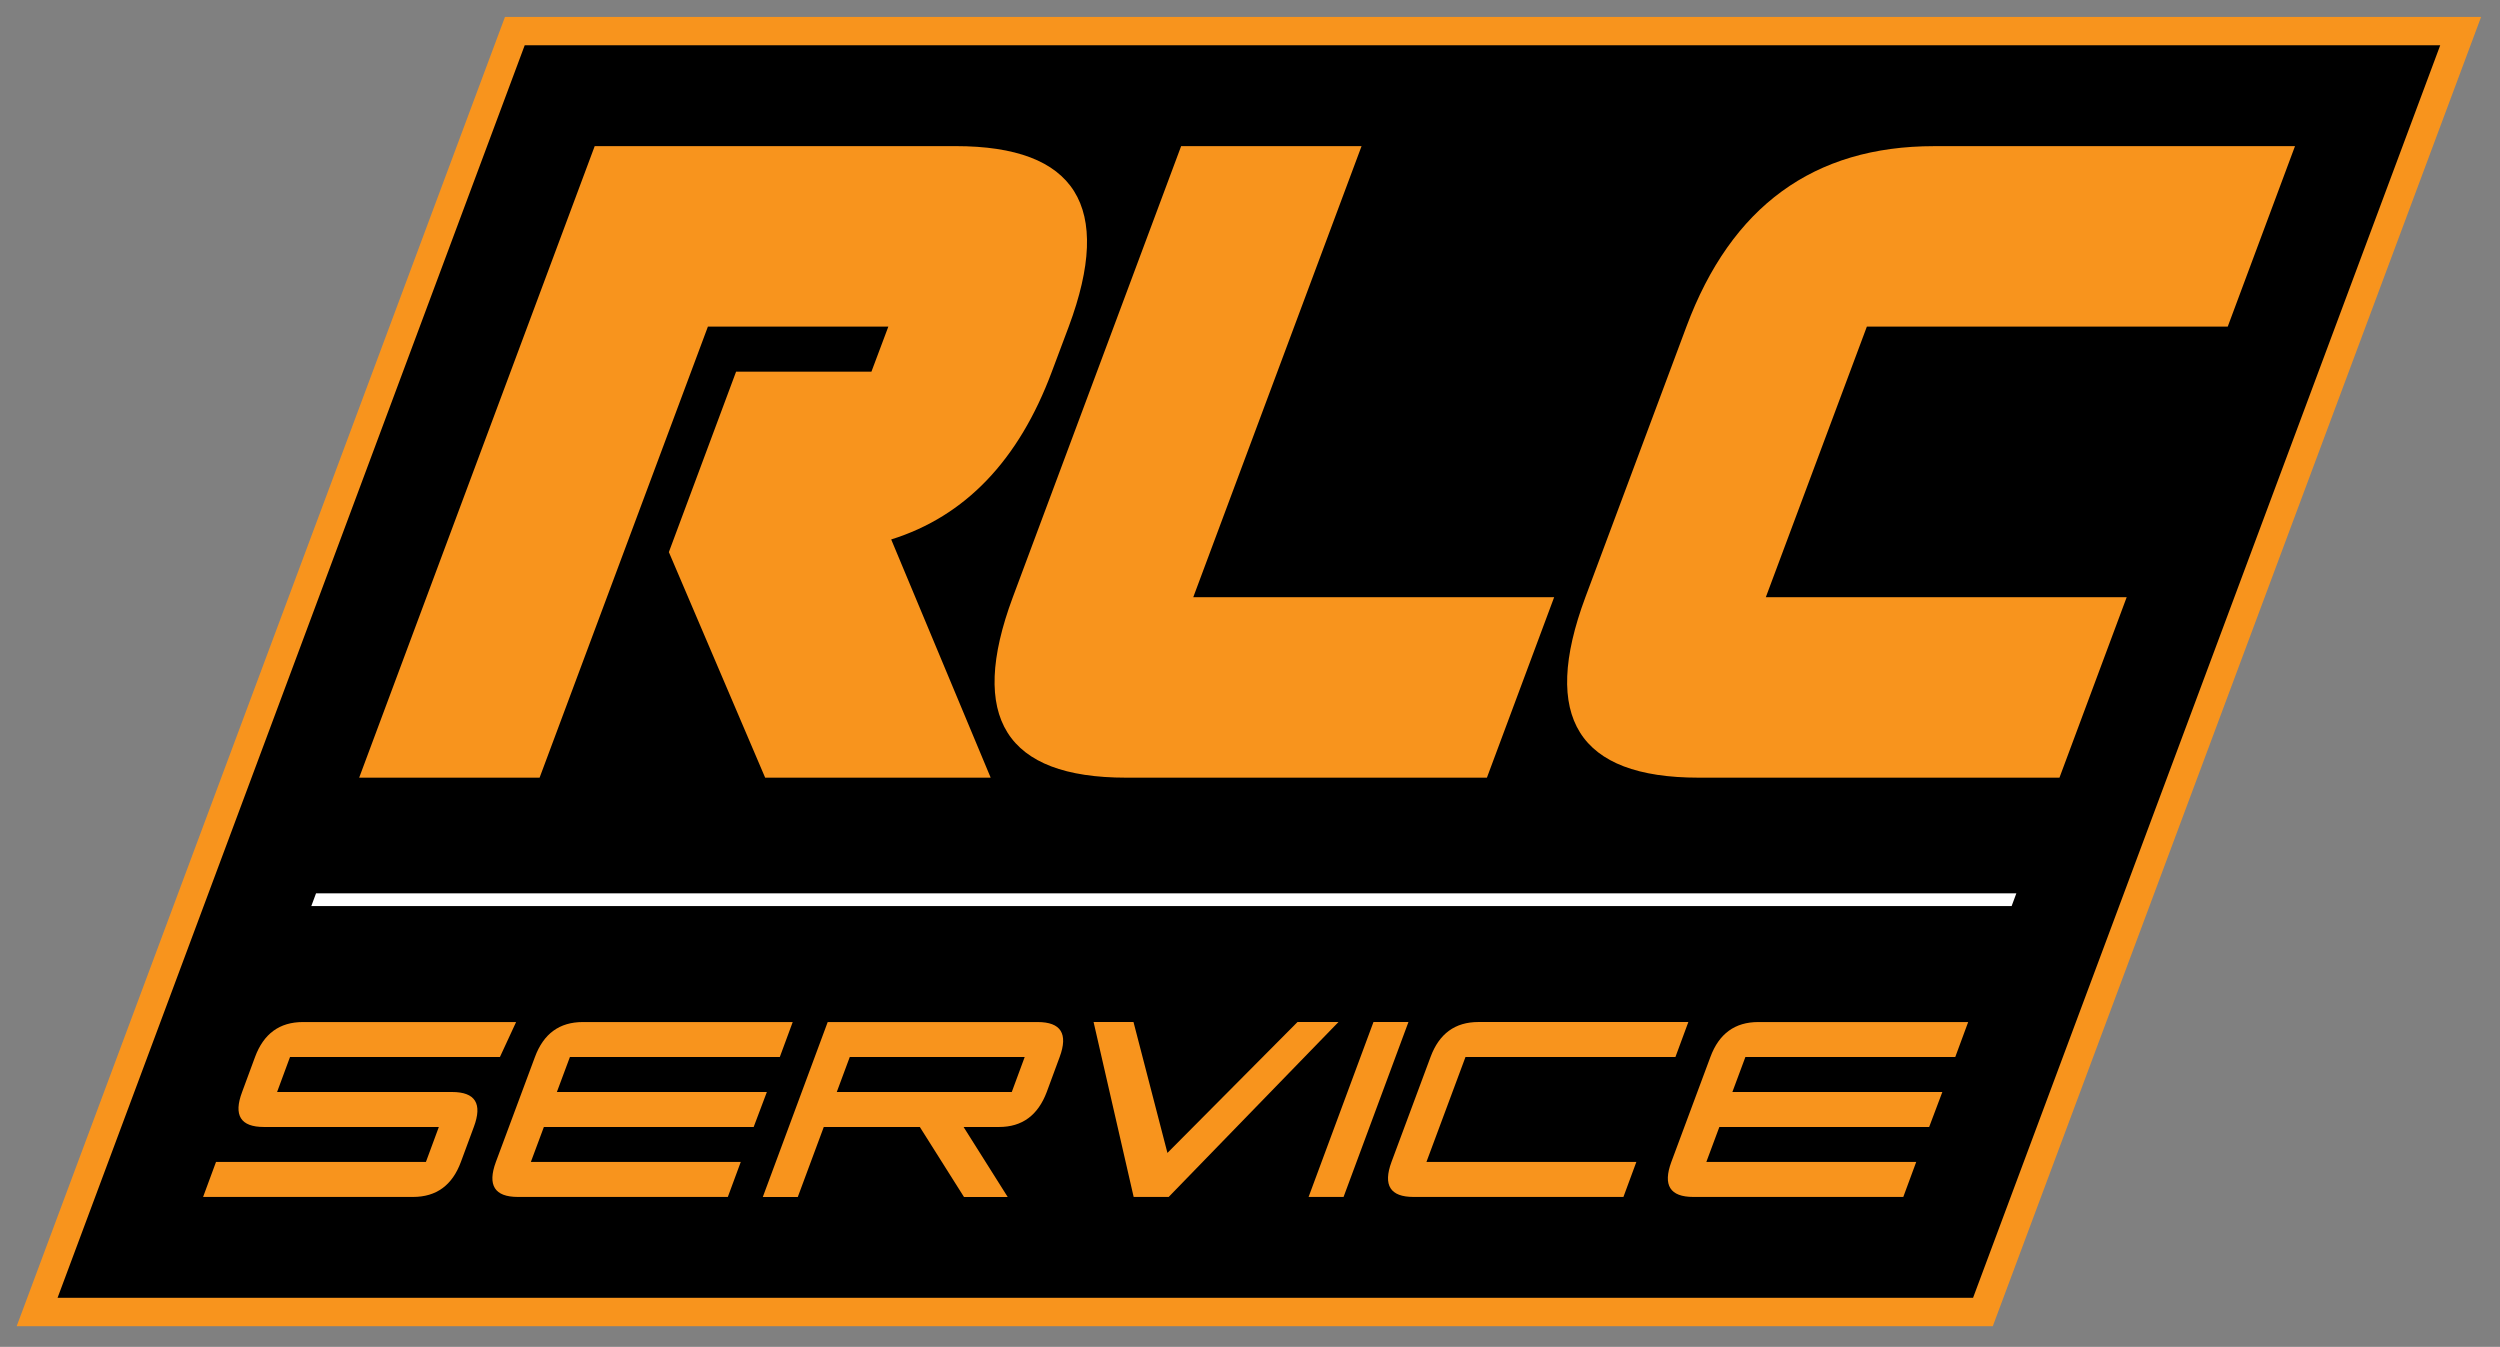
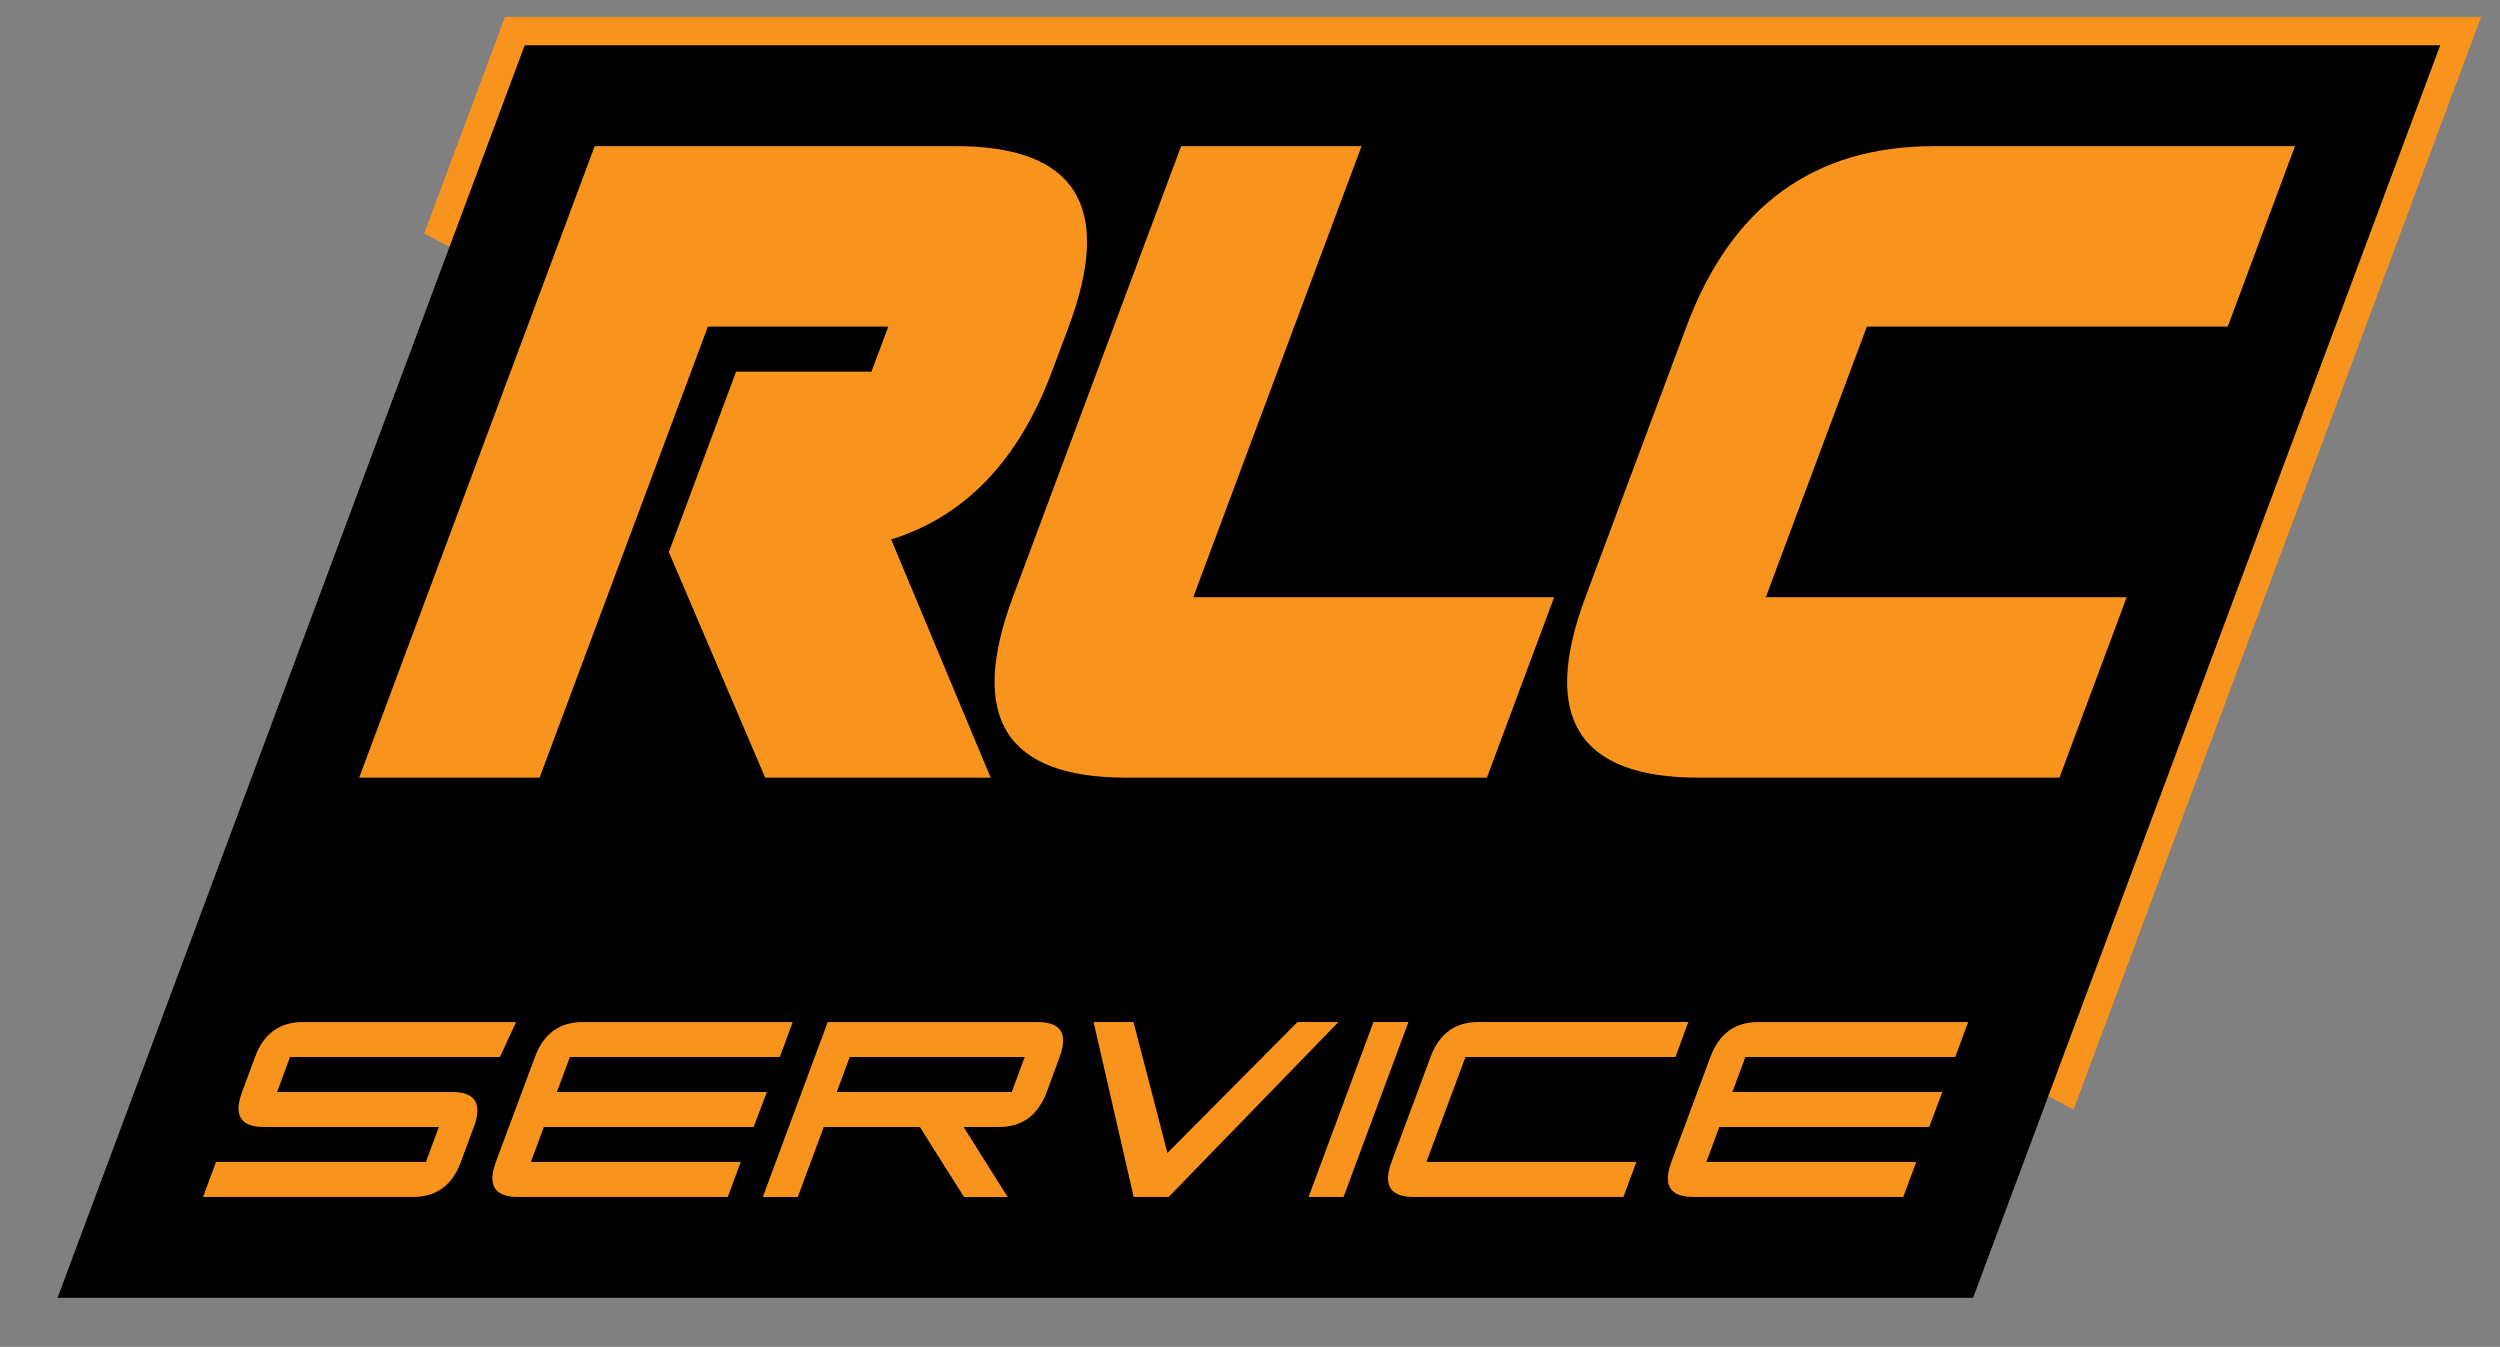
<svg xmlns="http://www.w3.org/2000/svg" width="1123" zoomAndPan="magnify" viewBox="0 0 842.25 453.75" height="605" preserveAspectRatio="xMidYMid meet" version="1.0">
  <rect x="0" y="0" width="842.25" height="453.75" fill="#808080" stroke="none" />
  <defs>
    <clipPath id="1d17032f4b">
      <path d="M 0 0.078 L 841.5 0.078 L 841.5 453 L 0 453 Z M 0 0.078 " clip-rule="nonzero" />
    </clipPath>
    <clipPath id="baf4370f0e">
-       <path d="M 5.613 5.688 L 836 5.688 L 836 446.793 L 5.613 446.793 Z M 5.613 5.688 " clip-rule="nonzero" />
+       <path d="M 5.613 5.688 L 836 5.688 L 836 446.793 Z M 5.613 5.688 " clip-rule="nonzero" />
    </clipPath>
    <clipPath id="f8fda5d602">
      <path d="M 5.621 446.789 L 170.129 5.699 L 835.883 5.699 L 671.375 446.789 Z M 5.621 446.789 " clip-rule="nonzero" />
    </clipPath>
    <clipPath id="08705c29d6">
      <path d="M 0.613 0.688 L 830.895 0.688 L 830.895 441.793 L 0.613 441.793 Z M 0.613 0.688 " clip-rule="nonzero" />
    </clipPath>
    <clipPath id="d44a1e2468">
      <path d="M 0.621 441.789 L 165.129 0.699 L 830.883 0.699 L 666.375 441.789 Z M 0.621 441.789 " clip-rule="nonzero" />
    </clipPath>
    <clipPath id="427307b3a4">
      <rect x="0" width="831" y="0" height="442" />
    </clipPath>
    <clipPath id="5b370f5a4a">
      <path d="M 19.082 15 L 822.723 15 L 822.723 437.812 L 19.082 437.812 Z M 19.082 15 " clip-rule="nonzero" />
    </clipPath>
    <clipPath id="64a3cc396a">
      <path d="M 19.398 437.219 L 176.773 15.258 L 822.109 15.258 L 664.73 437.219 Z M 19.398 437.219 " clip-rule="nonzero" />
    </clipPath>
    <clipPath id="ca4171343f">
      <path d="M 0.184 0.184 L 803.227 0.184 L 803.227 422.449 L 0.184 422.449 Z M 0.184 0.184 " clip-rule="nonzero" />
    </clipPath>
    <clipPath id="045e4b191f">
      <path d="M 0.398 422.219 L 157.773 0.258 L 803.109 0.258 L 645.73 422.219 Z M 0.398 422.219 " clip-rule="nonzero" />
    </clipPath>
    <clipPath id="c5f4b73bf1">
      <rect x="0" width="804" y="0" height="423" />
    </clipPath>
    <clipPath id="3ad9573200">
      <path d="M 121 49 L 367 49 L 367 262 L 121 262 Z M 121 49 " clip-rule="nonzero" />
    </clipPath>
    <clipPath id="36e78c3a09">
      <path d="M 300.25 181.754 L 333.758 261.996 L 257.781 261.996 L 225.34 186.004 L 247.988 125.219 L 293.582 125.219 L 299.285 110.027 L 238.496 110.027 L 181.789 261.996 L 121.004 261.996 L 200.355 49.227 L 321.93 49.227 C 362.457 49.227 375.172 69.488 360.07 110.016 L 354.371 125.207 C 343.227 155.094 325.191 173.941 300.25 181.742 " clip-rule="nonzero" />
    </clipPath>
    <clipPath id="a5f2aea9a4">
      <path d="M 0 0 L 246 0 L 246 213 L 0 213 Z M 0 0 " clip-rule="nonzero" />
    </clipPath>
    <clipPath id="c836b7554e">
      <path d="M 179.25 132.754 L 212.758 212.996 L 136.781 212.996 L 104.34 137.004 L 126.988 76.219 L 172.582 76.219 L 178.285 61.027 L 117.496 61.027 L 60.789 212.996 L 0.004 212.996 L 79.355 0.227 L 200.93 0.227 C 241.457 0.227 254.172 20.488 239.07 61.016 L 233.371 76.207 C 222.227 106.094 204.191 124.941 179.25 132.742 " clip-rule="nonzero" />
    </clipPath>
    <clipPath id="0a925acd55">
      <rect x="0" width="246" y="0" height="213" />
    </clipPath>
    <clipPath id="51cf769fbf">
      <path d="M 335 49 L 524 49 L 524 262 L 335 262 Z M 335 49 " clip-rule="nonzero" />
    </clipPath>
    <clipPath id="57ec78b912">
      <path d="M 341.215 201.207 L 397.922 49.238 L 458.707 49.238 L 402.004 201.207 L 523.59 201.207 L 500.941 261.996 L 379.355 261.996 C 338.832 261.996 326.113 241.734 341.215 201.207 " clip-rule="nonzero" />
    </clipPath>
    <clipPath id="c853f8e92b">
      <path d="M 0 0.234 L 188.695 0.234 L 188.695 213 L 0 213 Z M 0 0.234 " clip-rule="nonzero" />
    </clipPath>
    <clipPath id="510632371f">
      <path d="M 6.215 152.207 L 62.922 0.238 L 123.707 0.238 L 67.004 152.207 L 188.59 152.207 L 165.941 212.996 L 44.355 212.996 C 3.832 212.996 -8.887 192.734 6.215 152.207 " clip-rule="nonzero" />
    </clipPath>
    <clipPath id="474088b5e9">
      <rect x="0" width="189" y="0" height="213" />
    </clipPath>
    <clipPath id="05bcd8bc71">
      <path d="M 527.527 49 L 773.336 49 L 773.336 262 L 527.527 262 Z M 527.527 49 " clip-rule="nonzero" />
    </clipPath>
    <clipPath id="22106d15a9">
      <path d="M 628.949 110.027 L 594.902 201.207 L 716.477 201.207 L 693.832 261.996 L 572.254 261.996 C 531.73 261.996 519.012 241.734 534.113 201.207 L 568.164 110.027 C 583.266 69.5 611.07 49.238 651.598 49.238 L 773.184 49.238 L 750.527 110.027 Z M 628.949 110.027 " clip-rule="nonzero" />
    </clipPath>
    <clipPath id="a292db1d95">
      <path d="M 0.527 0.234 L 246.312 0.234 L 246.312 213 L 0.527 213 Z M 0.527 0.234 " clip-rule="nonzero" />
    </clipPath>
    <clipPath id="50cc567cdb">
      <path d="M 101.949 61.027 L 67.902 152.207 L 189.477 152.207 L 166.832 212.996 L 45.254 212.996 C 4.73 212.996 -7.988 192.734 7.113 152.207 L 41.164 61.027 C 56.266 20.5 84.07 0.238 124.598 0.238 L 246.184 0.238 L 223.527 61.027 Z M 101.949 61.027 " clip-rule="nonzero" />
    </clipPath>
    <clipPath id="a028c85751">
      <rect x="0" width="247" y="0" height="213" />
    </clipPath>
    <clipPath id="5ae68149fd">
      <path d="M 68 344 L 173.973 344 L 173.973 404 L 68 404 Z M 68 344 " clip-rule="nonzero" />
    </clipPath>
    <clipPath id="74191e0cf2">
      <path d="M 168.422 356.113 L 97.703 356.113 L 93.352 367.895 L 152.285 367.895 C 160.145 367.895 162.586 371.82 159.629 379.68 L 155.273 391.465 C 152.375 399.324 147 403.25 139.141 403.25 L 68.422 403.25 L 72.773 391.465 L 143.492 391.465 L 147.844 379.68 L 88.91 379.68 C 81.051 379.68 78.598 375.758 81.566 367.895 L 85.918 356.113 C 88.82 348.25 94.195 344.328 102.055 344.328 L 173.875 344.328 Z M 168.422 356.113 " clip-rule="nonzero" />
    </clipPath>
    <clipPath id="38878b659c">
      <path d="M 0.34 0.172 L 105.973 0.172 L 105.973 59.398 L 0.34 59.398 Z M 0.34 0.172 " clip-rule="nonzero" />
    </clipPath>
    <clipPath id="d9268799cc">
      <path d="M 100.422 12.113 L 29.703 12.113 L 25.352 23.895 L 84.285 23.895 C 92.145 23.895 94.586 27.82 91.629 35.68 L 87.273 47.465 C 84.375 55.324 79 59.25 71.141 59.25 L 0.422 59.25 L 4.773 47.465 L 75.492 47.465 L 79.844 35.68 L 20.91 35.68 C 13.051 35.68 10.598 31.758 13.566 23.895 L 17.918 12.113 C 20.82 4.25 26.195 0.328 34.055 0.328 L 105.875 0.328 Z M 100.422 12.113 " clip-rule="nonzero" />
    </clipPath>
    <clipPath id="b038749f27">
      <rect x="0" width="106" y="0" height="60" />
    </clipPath>
    <clipPath id="24f2435d62">
      <path d="M 165 344 L 267.133 344 L 267.133 404 L 165 404 Z M 165 344 " clip-rule="nonzero" />
    </clipPath>
    <clipPath id="ebb2a69951">
      <path d="M 262.715 356.113 L 267.066 344.328 L 196.352 344.328 C 188.492 344.328 183.117 348.25 180.215 356.113 L 167.059 391.465 C 164.16 399.324 166.633 403.25 174.492 403.25 L 245.207 403.25 L 249.562 391.465 L 178.844 391.465 L 183.23 379.68 L 253.914 379.68 L 258.355 367.895 L 187.613 367.895 L 192 356.113 Z M 262.715 356.113 " clip-rule="nonzero" />
    </clipPath>
    <clipPath id="232f273b1e">
      <path d="M 0 0.172 L 102.121 0.172 L 102.121 59.398 L 0 59.398 Z M 0 0.172 " clip-rule="nonzero" />
    </clipPath>
    <clipPath id="a1828fb104">
      <path d="M 97.715 12.113 L 102.066 0.328 L 31.352 0.328 C 23.492 0.328 18.117 4.25 15.215 12.113 L 2.059 47.465 C -0.84 55.324 1.633 59.25 9.492 59.25 L 80.207 59.25 L 84.562 47.465 L 13.844 47.465 L 18.23 35.68 L 88.914 35.68 L 93.355 23.895 L 22.613 23.895 L 27 12.113 Z M 97.715 12.113 " clip-rule="nonzero" />
    </clipPath>
    <clipPath id="c2b665f939">
      <rect x="0" width="103" y="0" height="60" />
    </clipPath>
    <clipPath id="6afabf327b">
      <path d="M 256 344 L 359 344 L 359 404 L 256 404 Z M 256 344 " clip-rule="nonzero" />
    </clipPath>
    <clipPath id="25ffeff853">
      <path d="M 340.867 367.895 L 281.91 367.895 L 286.285 356.113 L 345.219 356.113 Z M 349.57 344.328 L 278.852 344.328 L 256.992 403.262 L 268.777 403.262 L 277.527 379.691 L 309.898 379.691 L 324.766 403.262 L 339.492 403.262 L 324.629 379.68 L 336.605 379.68 C 344.34 379.68 349.691 375.758 352.648 367.895 L 357 356.113 C 359.902 348.25 357.43 344.328 349.57 344.328 " clip-rule="nonzero" />
    </clipPath>
    <clipPath id="4977689e57">
      <path d="M 0.812 0.172 L 103 0.172 L 103 59.398 L 0.812 59.398 Z M 0.812 0.172 " clip-rule="nonzero" />
    </clipPath>
    <clipPath id="2f15dc3bd0">
      <path d="M 84.867 23.895 L 25.91 23.895 L 30.285 12.113 L 89.219 12.113 Z M 93.57 0.328 L 22.852 0.328 L 0.992 59.262 L 12.777 59.262 L 21.527 35.691 L 53.898 35.691 L 68.766 59.262 L 83.492 59.262 L 68.629 35.68 L 80.605 35.68 C 88.34 35.68 93.691 31.758 96.648 23.895 L 101 12.113 C 103.902 4.25 101.43 0.328 93.57 0.328 " clip-rule="nonzero" />
    </clipPath>
    <clipPath id="86e86ed71d">
      <rect x="0" width="103" y="0" height="60" />
    </clipPath>
    <clipPath id="c64e005dfb">
      <path d="M 368.148 344 L 451 344 L 451 404 L 368.148 404 Z M 368.148 344 " clip-rule="nonzero" />
    </clipPath>
    <clipPath id="fba2139fd7">
      <path d="M 450.938 344.316 L 393.727 403.25 L 381.93 403.25 L 368.426 344.316 L 381.875 344.316 L 393.309 388.418 L 437.129 344.316 Z M 450.938 344.316 " clip-rule="nonzero" />
    </clipPath>
    <clipPath id="9eb2b2dfde">
      <path d="M 0.312 0.172 L 83 0.172 L 83 59.398 L 0.312 59.398 Z M 0.312 0.172 " clip-rule="nonzero" />
    </clipPath>
    <clipPath id="c3f04e4e53">
      <path d="M 82.938 0.316 L 25.727 59.25 L 13.93 59.25 L 0.426 0.316 L 13.875 0.316 L 25.309 44.418 L 69.129 0.316 Z M 82.938 0.316 " clip-rule="nonzero" />
    </clipPath>
    <clipPath id="9593a00ff1">
      <rect x="0" width="83" y="0" height="60" />
    </clipPath>
    <clipPath id="11059d1022">
      <path d="M 440 344 L 474.777 344 L 474.777 404 L 440 404 Z M 440 344 " clip-rule="nonzero" />
    </clipPath>
    <clipPath id="ddcff379d2">
      <path d="M 474.508 344.316 L 452.648 403.25 L 440.863 403.25 L 462.723 344.316 Z M 474.508 344.316 " clip-rule="nonzero" />
    </clipPath>
    <clipPath id="6b8c8d38c0">
      <path d="M 0.727 0.172 L 34.539 0.172 L 34.539 59.398 L 0.727 59.398 Z M 0.727 0.172 " clip-rule="nonzero" />
    </clipPath>
    <clipPath id="6d2e4e13ab">
      <path d="M 34.508 0.316 L 12.648 59.25 L 0.863 59.25 L 22.723 0.316 Z M 34.508 0.316 " clip-rule="nonzero" />
    </clipPath>
    <clipPath id="d14f7d8a7b">
      <rect x="0" width="35" y="0" height="60" />
    </clipPath>
    <clipPath id="10d60d9f08">
      <path d="M 467 344 L 569 344 L 569 404 L 467 404 Z M 467 344 " clip-rule="nonzero" />
    </clipPath>
    <clipPath id="00efa4a22e">
      <path d="M 468.793 391.465 L 481.949 356.102 C 484.852 348.242 490.227 344.316 498.086 344.316 L 568.805 344.316 L 564.453 356.102 L 493.723 356.102 L 480.566 391.465 L 551.285 391.465 L 546.934 403.25 L 476.227 403.25 C 468.367 403.25 465.895 399.324 468.793 391.465 " clip-rule="nonzero" />
    </clipPath>
    <clipPath id="40b8cda02f">
      <path d="M 0 0.172 L 102 0.172 L 102 59.398 L 0 59.398 Z M 0 0.172 " clip-rule="nonzero" />
    </clipPath>
    <clipPath id="771396c353">
      <path d="M 1.793 47.465 L 14.949 12.102 C 17.852 4.242 23.227 0.316 31.086 0.316 L 101.805 0.316 L 97.453 12.102 L 26.723 12.102 L 13.566 47.465 L 84.285 47.465 L 79.934 59.25 L 9.227 59.25 C 1.367 59.25 -1.105 55.324 1.793 47.465 " clip-rule="nonzero" />
    </clipPath>
    <clipPath id="50572e8bb5">
      <rect x="0" width="102" y="0" height="60" />
    </clipPath>
    <clipPath id="fc1dd2ff3a">
      <path d="M 561.203 344 L 663.34 344 L 663.34 404 L 561.203 404 Z M 561.203 344 " clip-rule="nonzero" />
    </clipPath>
    <clipPath id="485c6c0b17">
      <path d="M 658.727 356.113 L 663.078 344.328 L 592.359 344.328 C 584.5 344.328 579.125 348.25 576.227 356.113 L 563.07 391.465 C 560.168 399.324 562.641 403.25 570.5 403.25 L 641.219 403.25 L 645.57 391.465 L 574.863 391.465 L 579.25 379.68 L 649.934 379.68 L 654.375 367.895 L 583.637 367.895 L 588.02 356.113 Z M 658.727 356.113 " clip-rule="nonzero" />
    </clipPath>
    <clipPath id="e96fbd45df">
      <path d="M 0.203 0.172 L 102.25 0.172 L 102.25 59.398 L 0.203 59.398 Z M 0.203 0.172 " clip-rule="nonzero" />
    </clipPath>
    <clipPath id="a5617eece3">
      <path d="M 97.727 12.113 L 102.078 0.328 L 31.359 0.328 C 23.5 0.328 18.125 4.25 15.227 12.113 L 2.07 47.465 C -0.832 55.324 1.641 59.25 9.5 59.25 L 80.219 59.25 L 84.57 47.465 L 13.863 47.465 L 18.25 35.68 L 88.934 35.68 L 93.375 23.895 L 22.637 23.895 L 27.02 12.113 Z M 97.727 12.113 " clip-rule="nonzero" />
    </clipPath>
    <clipPath id="372e830f6b">
      <rect x="0" width="103" y="0" height="60" />
    </clipPath>
    <clipPath id="10014df980">
      <path d="M 104.383 300.879 L 680 300.879 L 680 305.371 L 104.383 305.371 Z M 104.383 300.879 " clip-rule="nonzero" />
    </clipPath>
    <clipPath id="0591c5a17c">
      <path d="M 679.312 300.957 L 106.473 300.957 L 104.879 305.254 L 677.719 305.254 Z M 679.312 300.957 " clip-rule="nonzero" />
    </clipPath>
    <clipPath id="4f193d0fb6">
-       <path d="M 0.785 0.879 L 575.316 0.879 L 575.316 5.324 L 0.785 5.324 Z M 0.785 0.879 " clip-rule="nonzero" />
-     </clipPath>
+       </clipPath>
    <clipPath id="913f8b3662">
      <path d="M 575.312 0.957 L 2.473 0.957 L 0.879 5.254 L 573.719 5.254 Z M 575.312 0.957 " clip-rule="nonzero" />
    </clipPath>
    <clipPath id="4441437e8a">
      <rect x="0" width="576" y="0" height="6" />
    </clipPath>
    <clipPath id="ece588c863">
      <rect x="0" width="842" y="0" height="453" />
    </clipPath>
  </defs>
  <g clip-path="url(#1d17032f4b)">
    <g transform="matrix(1, 0, 0, 1, 0, 0)">
      <g clip-path="url(#ece588c863)">
        <g clip-path="url(#baf4370f0e)">
          <g clip-path="url(#f8fda5d602)">
            <g transform="matrix(1, 0, 0, 1, 5, 5)">
              <g clip-path="url(#427307b3a4)">
                <g clip-path="url(#08705c29d6)">
                  <g clip-path="url(#d44a1e2468)">
                    <rect x="-311.579" width="1455.408" fill="#f8941d" y="-170.165" height="784.08" fill-opacity="1" />
                  </g>
                </g>
              </g>
            </g>
          </g>
        </g>
        <g clip-path="url(#5b370f5a4a)">
          <g clip-path="url(#64a3cc396a)">
            <g transform="matrix(1, 0, 0, 1, 19, 15)">
              <g clip-path="url(#c5f4b73bf1)">
                <g clip-path="url(#ca4171343f)">
                  <g clip-path="url(#045e4b191f)">
                    <rect x="-325.579" width="1455.408" fill="#000000" y="-180.165" height="784.08" fill-opacity="1" />
                  </g>
                </g>
              </g>
            </g>
          </g>
        </g>
        <g clip-path="url(#3ad9573200)">
          <g clip-path="url(#36e78c3a09)">
            <g transform="matrix(1, 0, 0, 1, 121, 49)">
              <g clip-path="url(#0a925acd55)">
                <g clip-path="url(#a5f2aea9a4)">
                  <g clip-path="url(#c836b7554e)">
                    <rect x="-427.579" width="1455.408" fill="#f8941d" y="-214.165" height="784.08" fill-opacity="1" />
                  </g>
                </g>
              </g>
            </g>
          </g>
        </g>
        <g clip-path="url(#51cf769fbf)">
          <g clip-path="url(#57ec78b912)">
            <g transform="matrix(1, 0, 0, 1, 335, 49)">
              <g clip-path="url(#474088b5e9)">
                <g clip-path="url(#c853f8e92b)">
                  <g clip-path="url(#510632371f)">
                    <rect x="-641.579" width="1455.408" fill="#f8941d" y="-214.165" height="784.08" fill-opacity="1" />
                  </g>
                </g>
              </g>
            </g>
          </g>
        </g>
        <g clip-path="url(#05bcd8bc71)">
          <g clip-path="url(#22106d15a9)">
            <g transform="matrix(1, 0, 0, 1, 527, 49)">
              <g clip-path="url(#a028c85751)">
                <g clip-path="url(#a292db1d95)">
                  <g clip-path="url(#50cc567cdb)">
                    <rect x="-833.579" width="1455.408" fill="#f8941d" y="-214.165" height="784.08" fill-opacity="1" />
                  </g>
                </g>
              </g>
            </g>
          </g>
        </g>
        <g clip-path="url(#5ae68149fd)">
          <g clip-path="url(#74191e0cf2)">
            <g transform="matrix(1, 0, 0, 1, 68, 344)">
              <g clip-path="url(#b038749f27)">
                <g clip-path="url(#38878b659c)">
                  <g clip-path="url(#d9268799cc)">
                    <rect x="-374.579" width="1455.408" fill="#f8941d" y="-509.165" height="784.08" fill-opacity="1" />
                  </g>
                </g>
              </g>
            </g>
          </g>
        </g>
        <g clip-path="url(#24f2435d62)">
          <g clip-path="url(#ebb2a69951)">
            <g transform="matrix(1, 0, 0, 1, 165, 344)">
              <g clip-path="url(#c2b665f939)">
                <g clip-path="url(#232f273b1e)">
                  <g clip-path="url(#a1828fb104)">
                    <rect x="-471.579" width="1455.408" fill="#f8941d" y="-509.165" height="784.08" fill-opacity="1" />
                  </g>
                </g>
              </g>
            </g>
          </g>
        </g>
        <g clip-path="url(#6afabf327b)">
          <g clip-path="url(#25ffeff853)">
            <g transform="matrix(1, 0, 0, 1, 256, 344)">
              <g clip-path="url(#86e86ed71d)">
                <g clip-path="url(#4977689e57)">
                  <g clip-path="url(#2f15dc3bd0)">
                    <rect x="-562.579" width="1455.408" fill="#f8941d" y="-509.165" height="784.08" fill-opacity="1" />
                  </g>
                </g>
              </g>
            </g>
          </g>
        </g>
        <g clip-path="url(#c64e005dfb)">
          <g clip-path="url(#fba2139fd7)">
            <g transform="matrix(1, 0, 0, 1, 368, 344)">
              <g clip-path="url(#9593a00ff1)">
                <g clip-path="url(#9eb2b2dfde)">
                  <g clip-path="url(#c3f04e4e53)">
                    <rect x="-674.579" width="1455.408" fill="#f8941d" y="-509.165" height="784.08" fill-opacity="1" />
                  </g>
                </g>
              </g>
            </g>
          </g>
        </g>
        <g clip-path="url(#11059d1022)">
          <g clip-path="url(#ddcff379d2)">
            <g transform="matrix(1, 0, 0, 1, 440, 344)">
              <g clip-path="url(#d14f7d8a7b)">
                <g clip-path="url(#6b8c8d38c0)">
                  <g clip-path="url(#6d2e4e13ab)">
                    <rect x="-746.579" width="1455.408" fill="#f8941d" y="-509.165" height="784.08" fill-opacity="1" />
                  </g>
                </g>
              </g>
            </g>
          </g>
        </g>
        <g clip-path="url(#10d60d9f08)">
          <g clip-path="url(#00efa4a22e)">
            <g transform="matrix(1, 0, 0, 1, 467, 344)">
              <g clip-path="url(#50572e8bb5)">
                <g clip-path="url(#40b8cda02f)">
                  <g clip-path="url(#771396c353)">
                    <rect x="-773.579" width="1455.408" fill="#f8941d" y="-509.165" height="784.08" fill-opacity="1" />
                  </g>
                </g>
              </g>
            </g>
          </g>
        </g>
        <g clip-path="url(#fc1dd2ff3a)">
          <g clip-path="url(#485c6c0b17)">
            <g transform="matrix(1, 0, 0, 1, 561, 344)">
              <g clip-path="url(#372e830f6b)">
                <g clip-path="url(#e96fbd45df)">
                  <g clip-path="url(#a5617eece3)">
                    <rect x="-867.579" width="1455.408" fill="#f8941d" y="-509.165" height="784.08" fill-opacity="1" />
                  </g>
                </g>
              </g>
            </g>
          </g>
        </g>
        <g clip-path="url(#10014df980)">
          <g clip-path="url(#0591c5a17c)">
            <g transform="matrix(1, 0, 0, 1, 104, 300)">
              <g clip-path="url(#4441437e8a)">
                <g clip-path="url(#4f193d0fb6)">
                  <g clip-path="url(#913f8b3662)">
                    <rect x="-410.579" width="1455.408" fill="#ffffff" y="-465.165" height="784.08" fill-opacity="1" />
                  </g>
                </g>
              </g>
            </g>
          </g>
        </g>
      </g>
    </g>
  </g>
</svg>